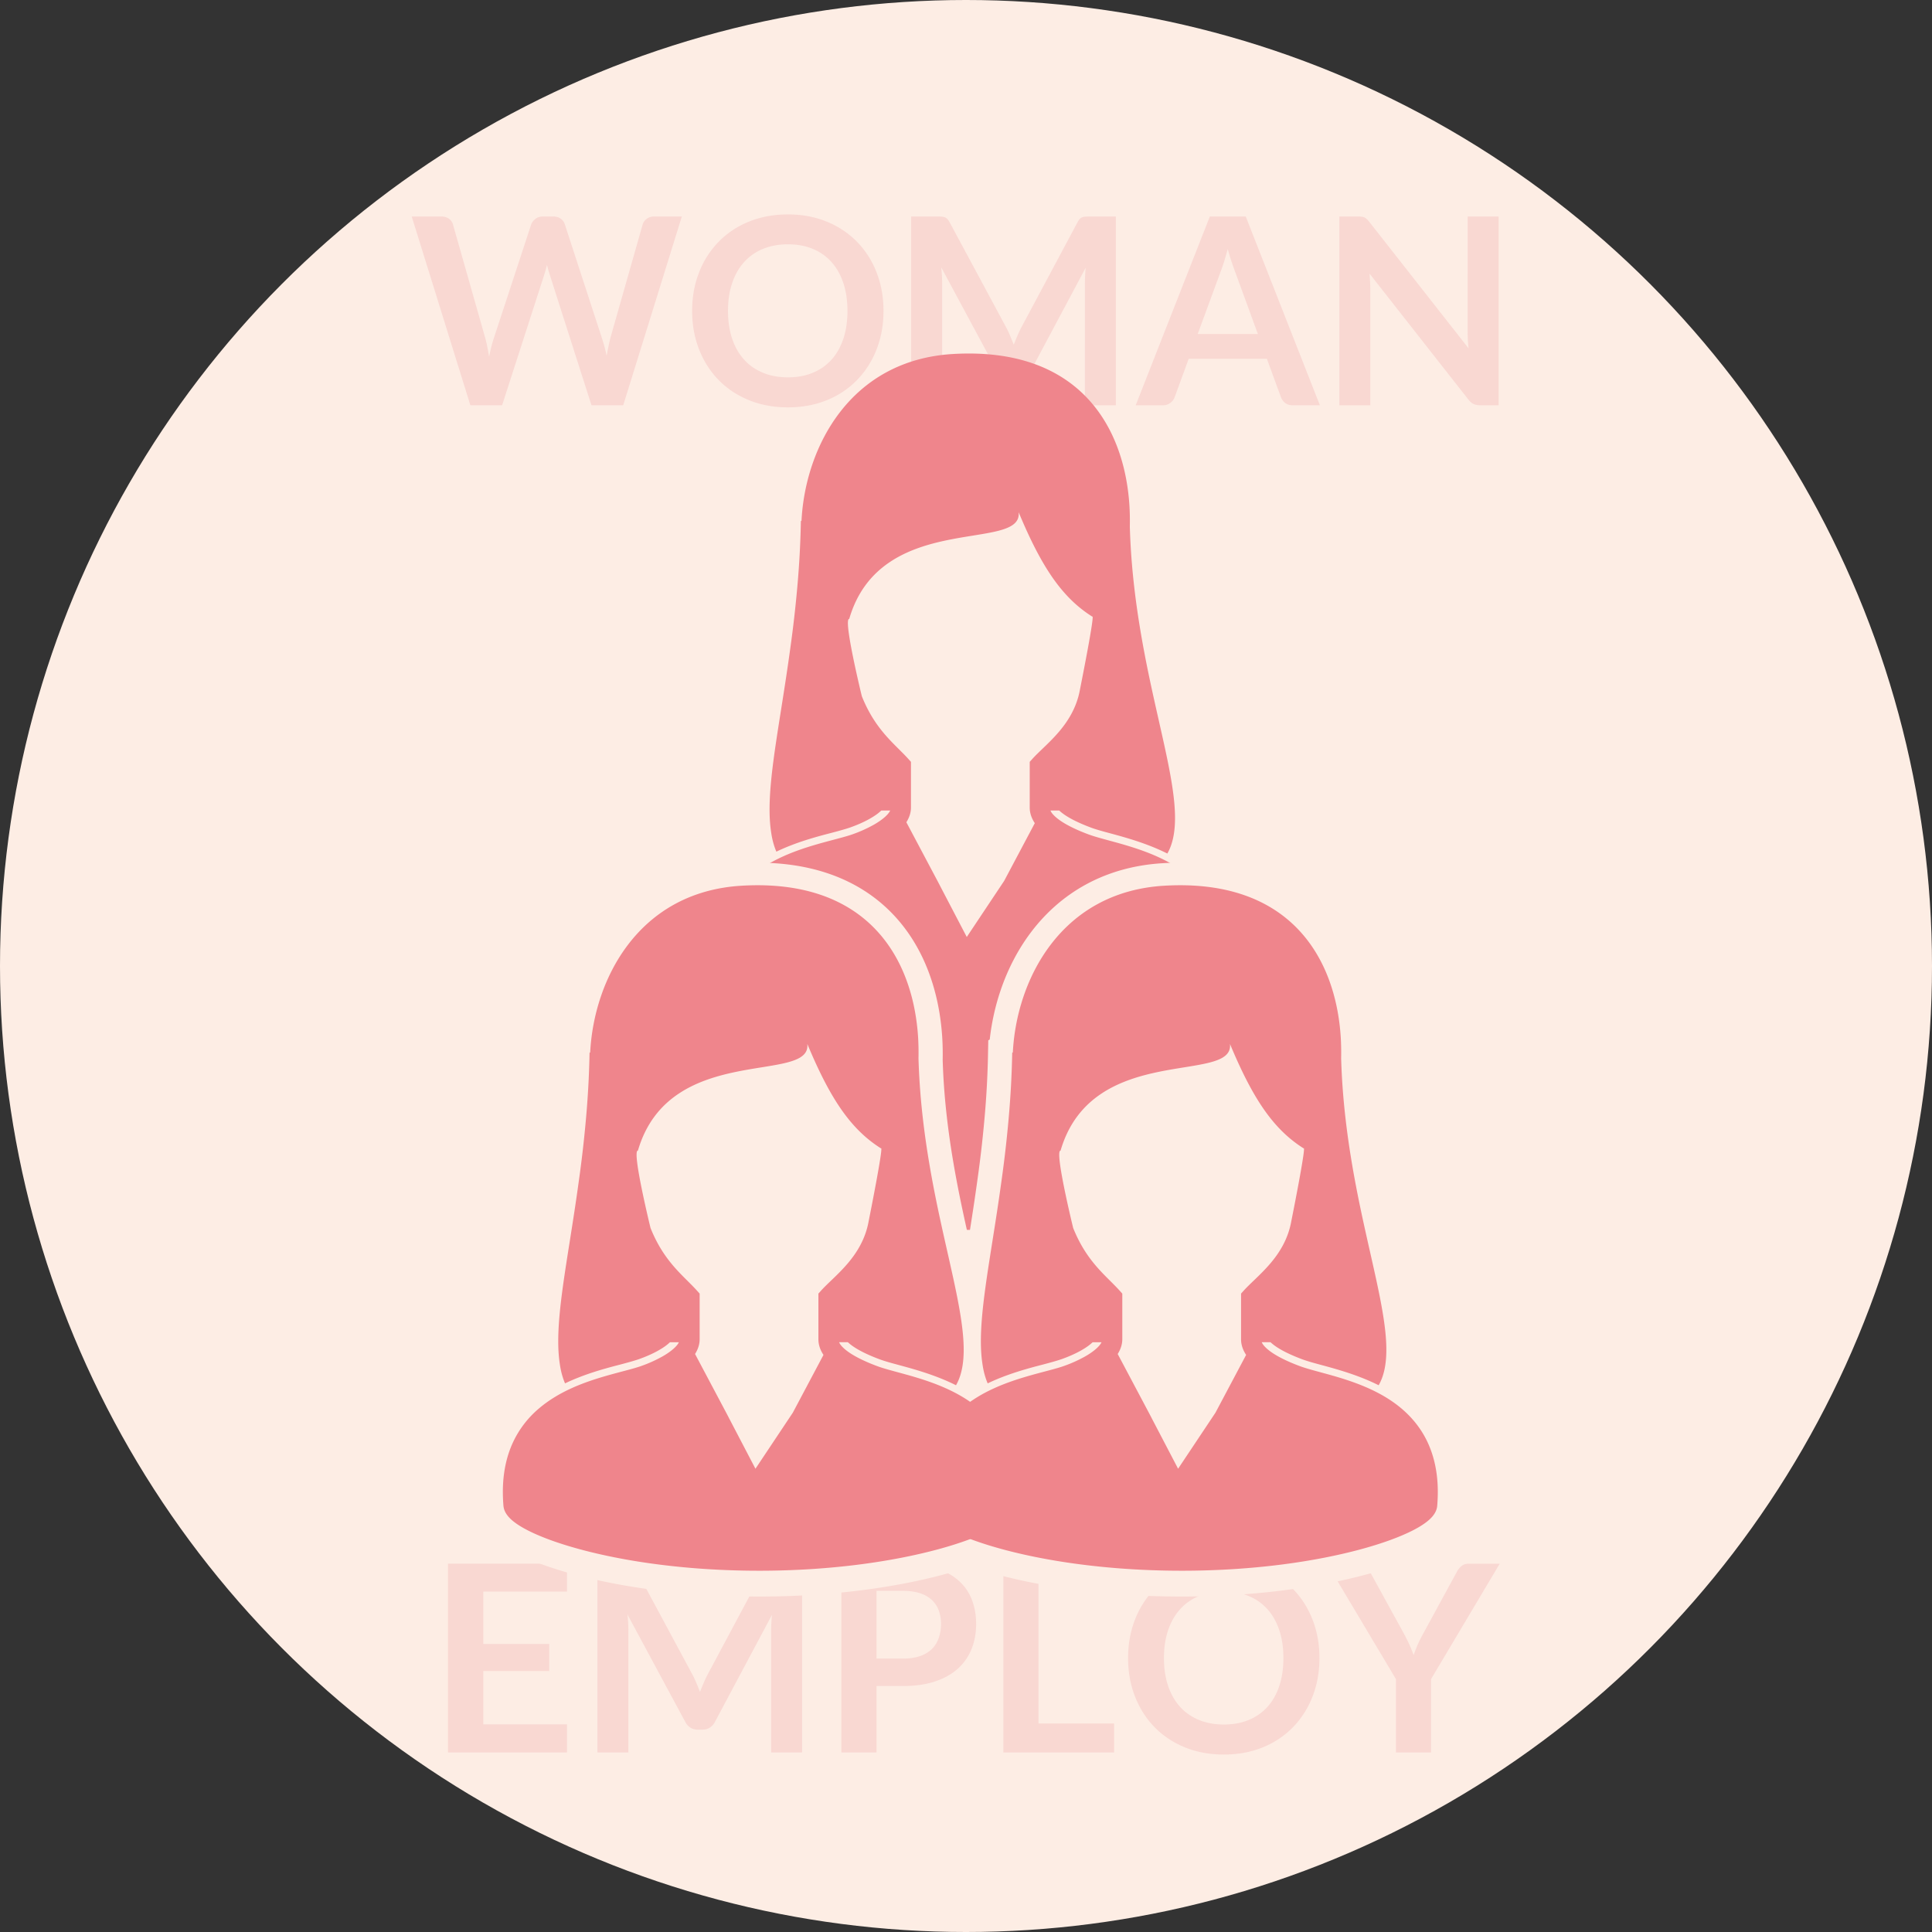
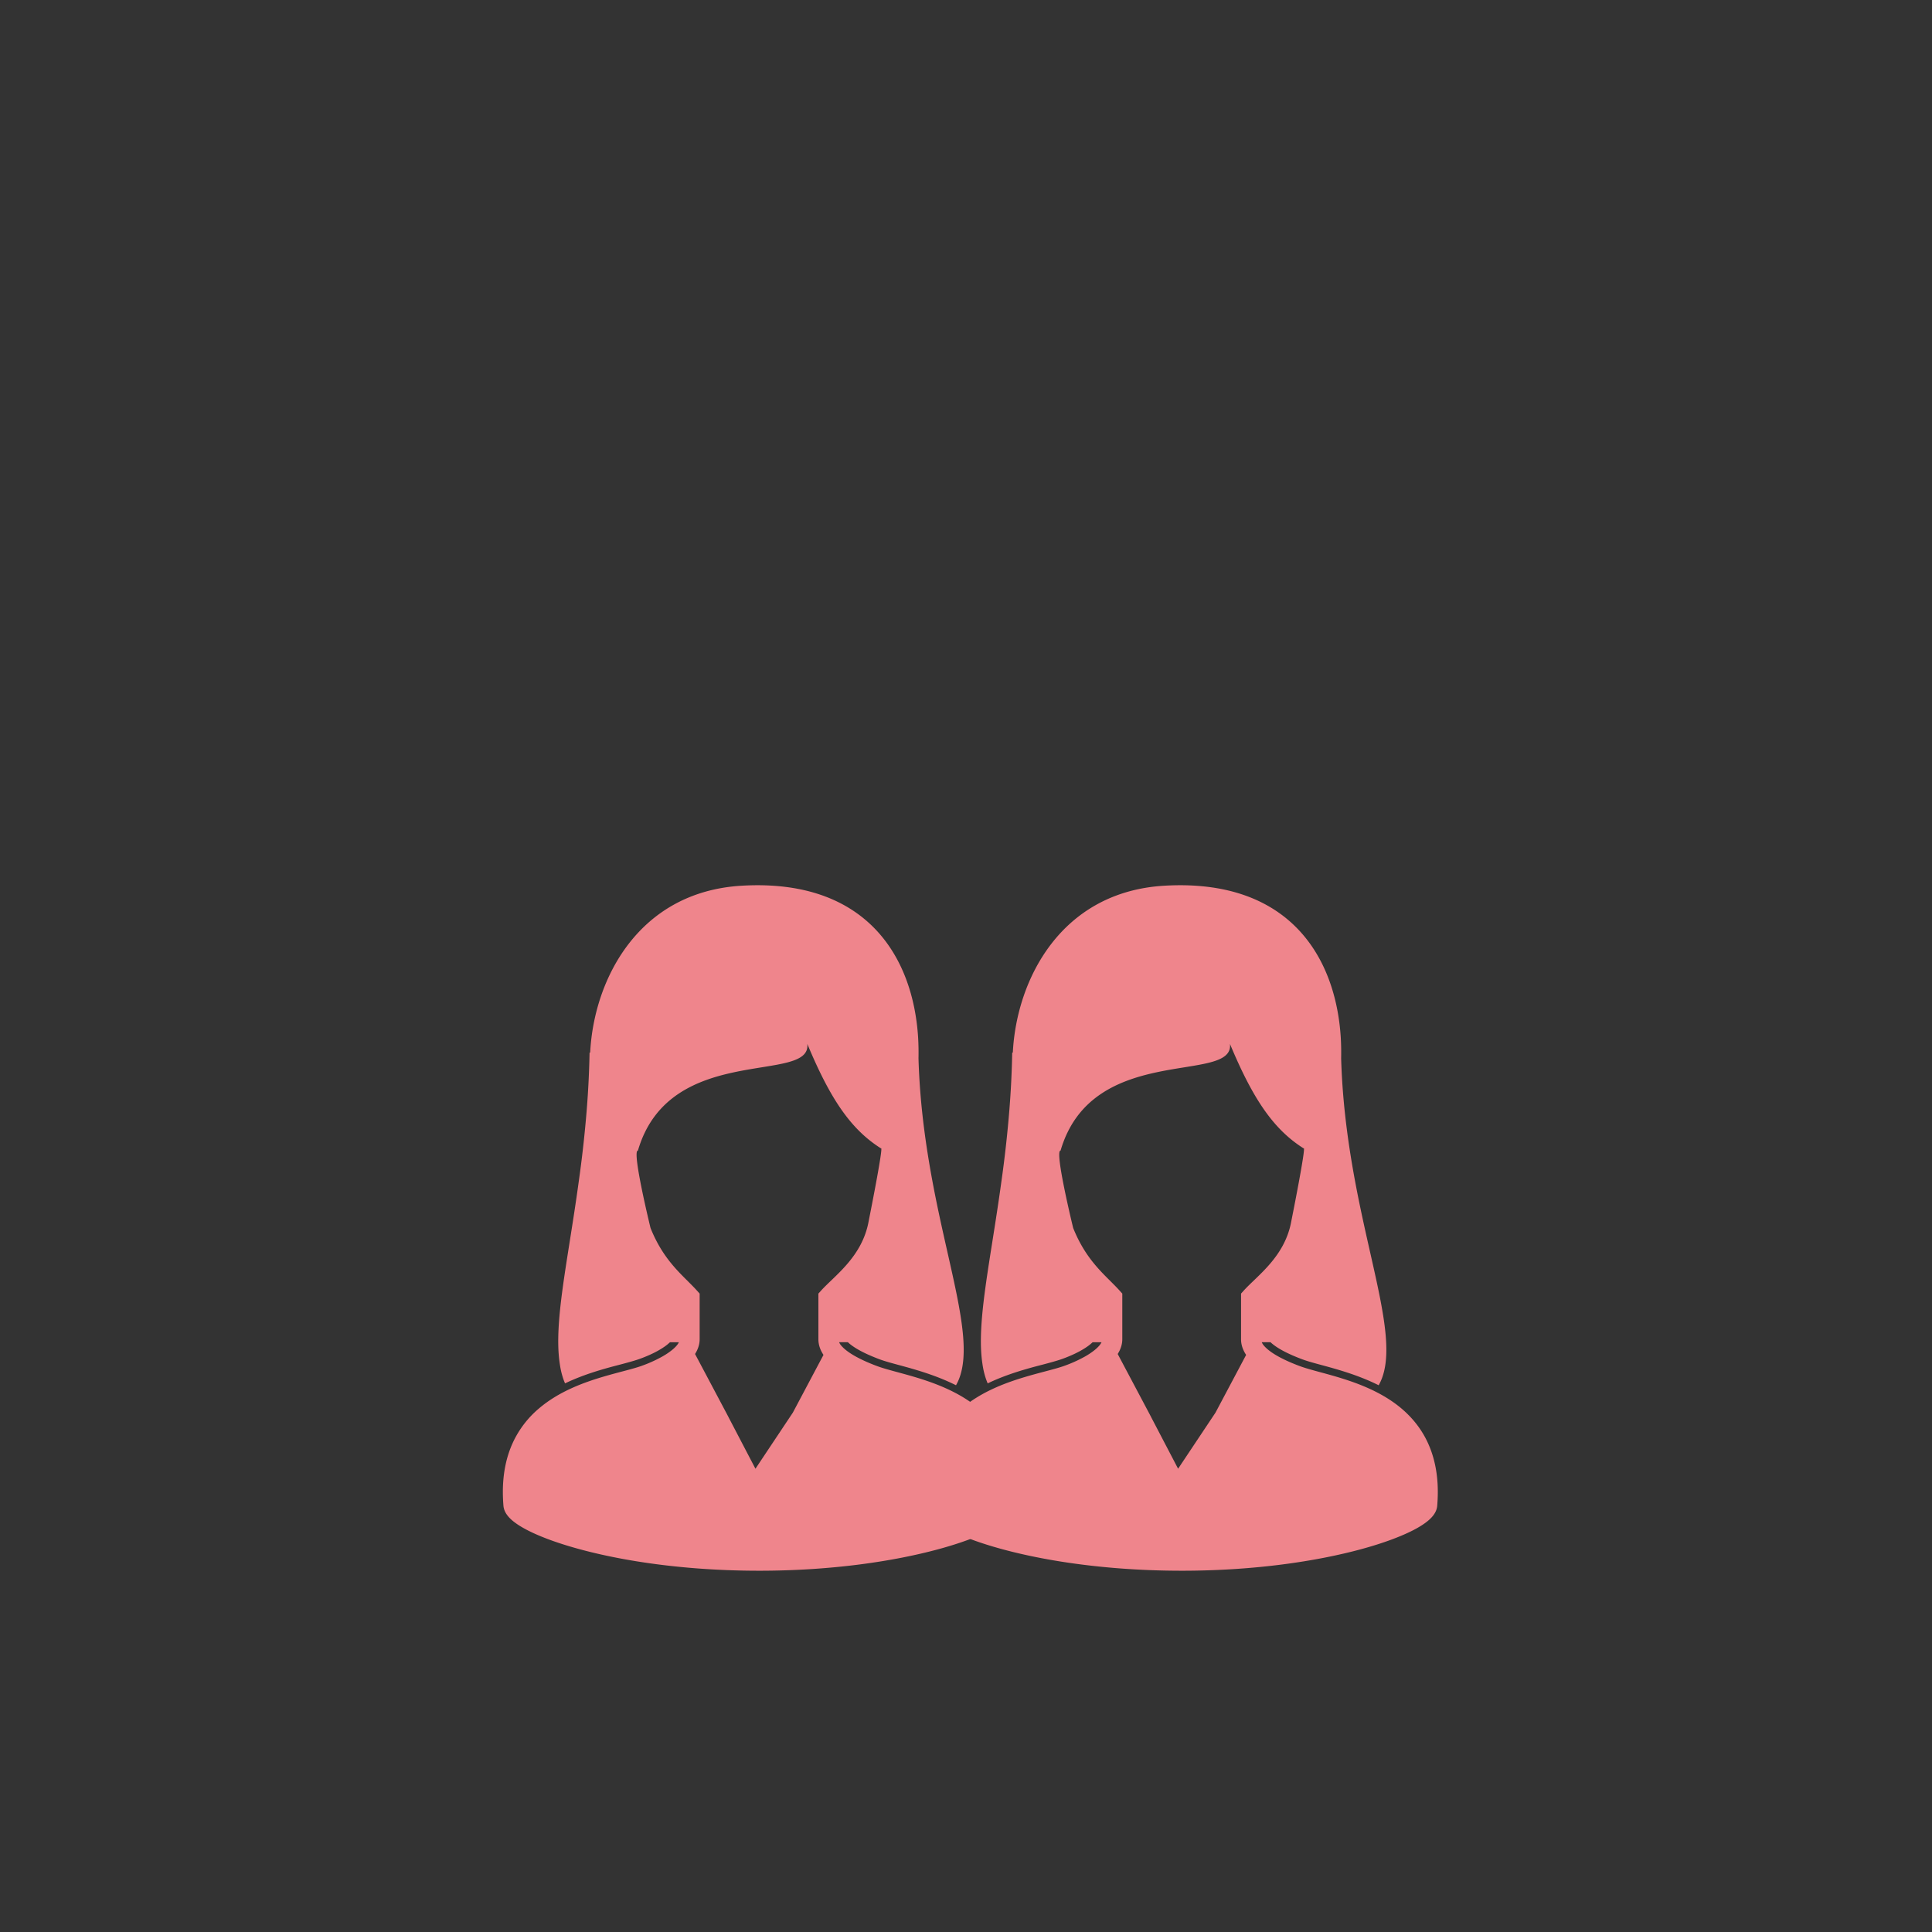
<svg xmlns="http://www.w3.org/2000/svg" viewBox="0 0 185 185">
  <rect x="0" y="0" width="185" height="185" fill="#333333" stroke="none" />
-   <circle fill="#FDEDE4" cx="92.5" cy="92.5" r="92.5" />
-   <path d="M39.425 20.733h2.825c.291 0 .535.069.73.206a.995.995 0 0 1 .395.556l3.074 10.812c.076.267.145.556.207.869s.123.644.182.994c.066-.35.139-.681.219-.994.078-.312.164-.602.256-.869l3.55-10.812c.067-.192.198-.367.394-.525s.436-.238.719-.238h.988c.291 0 .533.069.725.206.191.137.324.323.4.556l3.524 10.812c.183.533.342 1.125.476 1.775.058-.325.118-.637.181-.938.062-.3.127-.579.194-.837l3.074-10.812a1.02 1.02 0 0 1 .388-.538c.2-.15.442-.225.726-.225h2.637l-5.612 18.075h-3.038l-3.949-12.35a21.596 21.596 0 0 1-.156-.512 10.92 10.92 0 0 1-.156-.587c-.051.208-.102.404-.156.587-.055.183-.106.354-.156.512l-3.988 12.35h-3.037l-5.616-18.073zM84.6 29.77c0 1.325-.221 2.552-.662 3.681a8.713 8.713 0 0 1-1.863 2.931 8.424 8.424 0 0 1-2.887 1.931c-1.125.462-2.371.694-3.738.694s-2.614-.231-3.744-.694c-1.129-.463-2.096-1.106-2.899-1.931s-1.427-1.802-1.868-2.931c-.442-1.129-.663-2.356-.663-3.681 0-1.325.221-2.552.663-3.681a8.663 8.663 0 0 1 1.868-2.931 8.484 8.484 0 0 1 2.899-1.931c1.13-.462 2.377-.694 3.744-.694s2.613.233 3.738.7a8.568 8.568 0 0 1 2.887 1.931 8.647 8.647 0 0 1 1.863 2.925c.441 1.129.662 2.356.662 3.681zm-3.451 0c0-.991-.132-1.881-.394-2.669-.263-.787-.64-1.456-1.131-2.006a4.876 4.876 0 0 0-1.795-1.263c-.703-.292-1.498-.438-2.381-.438s-1.68.146-2.387.438a4.92 4.92 0 0 0-1.807 1.263c-.496.55-.877 1.219-1.145 2.006-.266.788-.399 1.677-.399 2.669s.134 1.881.399 2.669c.268.787.648 1.454 1.145 2s1.098.965 1.807 1.256c.707.292 1.504.438 2.387.438s1.678-.146 2.381-.438a4.906 4.906 0 0 0 1.795-1.256c.491-.546.868-1.213 1.131-2 .263-.788.394-1.677.394-2.669zm15.57 2.369c.12.287.238.577.355.869.117-.3.238-.596.363-.887.125-.292.258-.571.399-.837l5.351-10.013c.066-.125.135-.225.205-.3a.646.646 0 0 1 .238-.163c.088-.033.186-.054.293-.062a5.4 5.4 0 0 1 .389-.012h2.537v18.075h-2.963V27.133a16.873 16.873 0 0 1 .076-1.5L98.5 35.883a1.443 1.443 0 0 1-.488.544 1.261 1.261 0 0 1-.699.194h-.463c-.268 0-.5-.064-.7-.194-.2-.129-.362-.31-.487-.544l-5.537-10.287c.033.275.056.544.068.806.012.262.019.506.019.731v11.675H87.25V20.733h2.537c.15 0 .279.004.387.012.109.008.207.029.295.062a.68.68 0 0 1 .243.163c.075.075.146.175.212.3l5.4 10.038c.142.266.274.543.395.831zm29.668 6.669h-2.6c-.292 0-.531-.073-.719-.219a1.237 1.237 0 0 1-.406-.544l-1.35-3.688h-7.488l-1.35 3.688a1.17 1.17 0 0 1-.395.525 1.108 1.108 0 0 1-.719.238h-2.611l7.1-18.075h3.438l7.1 18.075zm-11.699-6.825h5.762l-2.199-6.012c-.101-.267-.211-.581-.332-.944s-.24-.756-.355-1.181c-.117.425-.232.821-.344 1.188-.113.367-.224.688-.332.962l-2.2 5.987zm15.699-11.232c.1.012.189.037.27.075a.905.905 0 0 1 .23.162c.075.071.158.165.25.281l9.488 12.088c-.034-.292-.057-.577-.069-.856s-.019-.54-.019-.781V20.733h2.963v18.075h-1.738c-.267 0-.487-.042-.662-.125-.176-.083-.346-.233-.513-.45l-9.45-12.038a18.082 18.082 0 0 1 .076 1.513v11.1h-2.962V20.733h1.762c.149 0 .274.006.374.018zM54.294 149.733v2.675h-8.013v5.012h6.312v2.587h-6.312v5.113h8.013v2.688H42.895v-18.075h11.399zm12.382 11.406c.12.287.238.577.355.869.117-.3.238-.596.363-.887.125-.292.258-.571.399-.837l5.351-10.013c.066-.125.135-.225.205-.3a.646.646 0 0 1 .238-.163c.088-.033.186-.054.293-.062a5.4 5.4 0 0 1 .389-.012h2.537v18.075h-2.963v-11.675a16.873 16.873 0 0 1 .076-1.5l-5.462 10.25a1.443 1.443 0 0 1-.488.544 1.261 1.261 0 0 1-.699.194h-.463c-.268 0-.5-.064-.7-.194-.2-.129-.362-.31-.487-.544l-5.537-10.287c.033.275.056.544.068.806.012.262.019.506.019.731v11.675h-2.962v-18.075h2.537c.15 0 .279.004.387.012.109.008.207.029.295.062a.68.68 0 0 1 .243.163c.075.075.146.175.212.3l5.4 10.038c.141.265.273.542.394.83zm17.256.306v6.363h-3.363v-18.075h5.889c1.207 0 2.254.142 3.137.425s1.613.679 2.188 1.188c.575.508 1 1.117 1.275 1.825s.412 1.483.412 2.325c0 .875-.146 1.677-.438 2.406a4.989 4.989 0 0 1-1.312 1.881c-.584.525-1.312.933-2.188 1.225-.875.292-1.9.438-3.074.438h-2.526zm0-2.625h2.525c.615 0 1.153-.077 1.611-.231a2.997 2.997 0 0 0 1.139-.663c.299-.287.524-.637.674-1.05a4.02 4.02 0 0 0 .226-1.381 3.62 3.62 0 0 0-.226-1.312 2.59 2.59 0 0 0-.674-1 3.014 3.014 0 0 0-1.139-.631c-.458-.146-.996-.219-1.611-.219h-2.525v6.487zm15.511 6.213h7.238v2.775h-10.6v-18.075h3.361v15.3zm26.901-6.263c0 1.325-.221 2.552-.662 3.681a8.713 8.713 0 0 1-1.863 2.931 8.424 8.424 0 0 1-2.887 1.931c-1.125.462-2.371.694-3.738.694s-2.614-.231-3.744-.694c-1.129-.463-2.096-1.106-2.899-1.931s-1.427-1.802-1.868-2.931c-.442-1.129-.663-2.356-.663-3.681 0-1.325.221-2.552.663-3.681a8.663 8.663 0 0 1 1.868-2.931 8.484 8.484 0 0 1 2.899-1.931c1.13-.462 2.377-.694 3.744-.694s2.613.233 3.738.7a8.568 8.568 0 0 1 2.887 1.931 8.647 8.647 0 0 1 1.863 2.925c.441 1.129.662 2.356.662 3.681zm-3.45 0c0-.991-.132-1.881-.394-2.669-.263-.787-.64-1.456-1.131-2.006a4.876 4.876 0 0 0-1.795-1.263c-.703-.292-1.498-.438-2.381-.438s-1.68.146-2.387.438a4.92 4.92 0 0 0-1.807 1.263c-.496.55-.877 1.219-1.145 2.006-.266.788-.399 1.677-.399 2.669s.134 1.881.399 2.669c.268.787.648 1.454 1.145 2s1.098.965 1.807 1.256c.707.292 1.504.438 2.387.438s1.678-.146 2.381-.438a4.906 4.906 0 0 0 1.795-1.256c.491-.546.868-1.213 1.131-2 .262-.788.394-1.677.394-2.669zm14.137 2.013v7.025h-3.363v-7.025l-6.587-11.05h2.962c.292 0 .523.071.694.212.171.142.314.321.431.538l3.312 6.037c.191.358.359.698.5 1.019.143.321.271.635.389.944a12.005 12.005 0 0 1 .861-1.962l3.288-6.037a1.65 1.65 0 0 1 .413-.512c.183-.158.416-.238.699-.238h2.975l-6.574 11.049z" opacity=".2" fill="#EF858C" />
-   <path fill="#EF858C" d="M115.788 85.987c-1.545-2.313-3.891-3.592-6.096-4.424-1.105-.416-2.187-.722-3.139-.982-.95-.259-1.777-.477-2.333-.687-.971-.36-1.998-.829-2.714-1.331-.358-.25-.633-.507-.793-.725-.063-.088-.096-.159-.129-.228h.839l.087.078c.372.329 1.169.891 2.953 1.558.511.19 1.185.372 1.896.563 1.498.407 3.506.961 5.42 1.922.304-.528.502-1.135.615-1.809.606-3.576-1.168-9.152-2.606-16.346-.779-3.922-1.463-8.329-1.601-13.152a25 25 0 0 0-.035-1.974c-.476-7.705-4.918-15.246-16.875-14.554-9.914.572-14.173 8.979-14.528 15.965l-.06.035a89.13 89.13 0 0 1-.269 5.446 114.851 114.851 0 0 1-.779 6.979c-1.039 7.584-2.407 13.428-1.801 17.368.095.676.26 1.299.502 1.862 1.869-.9 3.809-1.42 5.281-1.801.692-.182 1.29-.347 1.775-.511.71-.251 1.325-.528 1.809-.796.494-.277.849-.52 1.126-.78l.06-.052h.851a1.425 1.425 0 0 1-.143.232c-.261.352-.803.778-1.447 1.139a13 13 0 0 1-2.026.909c-.758.269-1.98.548-3.349.94-2.057.595-4.488 1.453-6.467 3.149a9.487 9.487 0 0 0-2.465 3.238c-.61 1.322-.961 21.172-.96 23.012 0 .427.019.869.057 1.326.029.32.151.58.293.795.272.399.633.697 1.086 1.002.792.524 1.89 1.036 3.295 1.54 4.206 1.5 11.169 2.873 19.797 2.875 7.01 0 12.927-.91 17.151-2.053 2.113-.573 3.8-1.201 5.019-1.826.61-.316 1.104-.627 1.496-.969.196-.173.368-.353.512-.568.143-.215.265-.475.293-.795.038-.457.057-.897.057-1.322.003-2.455-.627-22.709-1.655-24.248zM82.526 66.669s-1.823-7.446-1.207-7.407c3.03-10.39 16.654-6.322 16.221-10.218 2.165 5.195 4.126 8.157 7.052 10.001.291-.348-1.177 6.97-1.177 6.97-.61 3.413-3.27 5.219-4.569 6.665l-.244.271v4.37c-.002.565.201 1.075.486 1.501l-2.935 5.531-3.579 5.369-2.584-4.947.002-.002-.124-.233-.031-.061-3.047-5.744c.256-.406.44-.881.44-1.414v-4.37l-.244-.271c-1.3-1.445-3.154-2.747-4.46-6.011z" />
-   <path fill="#FDEDE4" stroke="#FDEDE4" stroke-width="4.633" stroke-miterlimit="10" d="M136.023 137.059c-1.545-2.313-3.891-3.591-6.096-4.424-1.105-.416-2.187-.722-3.139-.982-.95-.259-1.777-.477-2.333-.687-.971-.36-1.998-.828-2.714-1.331-.358-.25-.633-.507-.793-.725-.063-.088-.096-.159-.129-.228h.839l.087.078c.372.329 1.169.891 2.953 1.558.511.19 1.185.372 1.896.563 1.498.406 3.506.96 5.42 1.922.304-.528.502-1.135.615-1.809.606-3.576-1.168-9.152-2.606-16.347-.779-3.922-1.463-8.329-1.601-13.152a25 25 0 0 0-.035-1.974c-.476-7.705-4.918-15.246-16.875-14.554-9.914.571-14.173 8.979-14.528 15.965l-.06.035a89.13 89.13 0 0 1-.269 5.446 114.851 114.851 0 0 1-.779 6.979c-1.039 7.584-2.407 13.428-1.801 17.368.095.675.26 1.299.502 1.862 1.869-.9 3.809-1.421 5.281-1.801.692-.182 1.29-.347 1.775-.511.71-.251 1.325-.528 1.809-.797.494-.277.849-.52 1.126-.78l.06-.051h.851a1.425 1.425 0 0 1-.143.232c-.261.352-.803.778-1.447 1.139-.642.365-1.38.68-2.026.909-.758.269-1.98.548-3.349.94-1.773.513-3.822 1.224-5.621 2.495-1.096-.764-2.285-1.326-3.438-1.761-1.105-.416-2.187-.722-3.139-.982-.95-.259-1.777-.477-2.333-.687-.971-.36-1.998-.828-2.714-1.331-.358-.25-.633-.507-.793-.725-.063-.088-.096-.159-.129-.228h.839l.087.078c.372.329 1.169.891 2.953 1.558.511.19 1.185.372 1.896.563 1.498.406 3.506.96 5.42 1.922.304-.528.502-1.135.615-1.809.606-3.576-1.168-9.152-2.606-16.347-.779-3.922-1.463-8.329-1.601-13.152a25 25 0 0 0-.035-1.974c-.476-7.705-4.918-15.246-16.875-14.554-9.914.571-14.173 8.979-14.528 15.965l-.06.035a89.13 89.13 0 0 1-.269 5.446 114.851 114.851 0 0 1-.779 6.979c-1.039 7.584-2.407 13.428-1.801 17.368.095.675.26 1.299.502 1.862 1.869-.9 3.809-1.421 5.281-1.801.692-.182 1.29-.347 1.775-.511.71-.251 1.325-.528 1.809-.797.494-.277.849-.52 1.126-.78l.06-.051h.851a1.425 1.425 0 0 1-.143.232c-.261.352-.803.778-1.447 1.139-.642.365-1.38.68-2.026.909-.758.269-1.98.548-3.349.94-2.057.595-4.488 1.453-6.467 3.149a9.487 9.487 0 0 0-2.465 3.238c-.61 1.322-.961 2.895-.96 4.735 0 .427.019.869.057 1.326.029.32.151.58.293.795.272.399.633.697 1.086 1.002.792.524 1.89 1.036 3.295 1.54 4.206 1.5 11.169 2.873 19.797 2.875 7.01 0 12.927-.91 17.151-2.053a34.114 34.114 0 0 0 3.09-.987c.146.055.281.11.433.165 4.206 1.5 11.169 2.873 19.797 2.875 7.01 0 12.927-.91 17.151-2.053 2.113-.573 3.8-1.201 5.019-1.826.61-.316 1.104-.627 1.496-.969.196-.172.368-.353.512-.568.143-.215.265-.475.293-.795.038-.456.057-.897.057-1.322.004-2.455-.626-4.432-1.654-5.971z" />
  <path fill="#EF858C" d="M95.552 136.902c-1.545-2.313-3.891-3.592-6.096-4.424-1.105-.416-2.187-.722-3.139-.982-.95-.259-1.777-.477-2.333-.687-.971-.36-1.998-.829-2.714-1.331-.358-.25-.633-.507-.793-.725-.063-.088-.096-.159-.129-.228h.839l.087.078c.372.329 1.169.891 2.953 1.558.511.19 1.185.372 1.896.563 1.498.407 3.506.961 5.42 1.922.304-.528.502-1.135.615-1.809.606-3.576-1.168-9.152-2.606-16.346-.779-3.922-1.463-8.329-1.601-13.152a25 25 0 0 0-.035-1.974c-.476-7.705-4.918-15.246-16.875-14.554-9.914.572-14.173 8.979-14.528 15.965l-.06.035a89.13 89.13 0 0 1-.269 5.446 114.851 114.851 0 0 1-.779 6.979c-1.039 7.584-2.407 13.428-1.801 17.368.095.676.26 1.299.502 1.862 1.869-.9 3.809-1.42 5.281-1.801.692-.182 1.29-.347 1.775-.511.71-.251 1.325-.528 1.809-.796.494-.277.849-.52 1.126-.78l.06-.052h.851a1.425 1.425 0 0 1-.143.232c-.261.352-.803.778-1.447 1.139a13 13 0 0 1-2.026.909c-.758.269-1.98.548-3.349.94-2.057.595-4.488 1.453-6.467 3.149a9.487 9.487 0 0 0-2.465 3.238c-.61 1.322-.961 2.895-.96 4.735 0 .427.019.869.057 1.326.029.32.151.58.293.795.272.399.633.697 1.086 1.002.792.524 1.89 1.036 3.295 1.54 4.206 1.5 11.169 2.873 19.797 2.875 7.01 0 12.927-.91 17.151-2.053 2.113-.573 3.8-1.201 5.019-1.826.61-.316 1.104-.627 1.496-.969.196-.173.368-.353.512-.568.143-.215.265-.475.293-.795.038-.457.057-.897.057-1.322.003-2.455-.627-4.432-1.655-5.971zm-33.261-19.317s-1.823-7.446-1.207-7.407c3.03-10.39 16.654-6.322 16.221-10.218 2.165 5.195 4.126 8.157 7.052 10.002.291-.348-1.177 6.97-1.177 6.97-.61 3.413-3.27 5.219-4.569 6.665l-.244.271v4.37c-.002.565.201 1.075.486 1.501l-2.935 5.531-3.579 5.369-2.584-4.947.002-.002-.124-.233-.031-.061-3.047-5.744c.256-.406.44-.881.44-1.414v-4.37l-.244-.271c-1.3-1.447-3.155-2.749-4.46-6.012z" />
  <path fill="#EF858C" d="M136.023 136.902c-1.545-2.313-3.891-3.592-6.096-4.424-1.105-.416-2.187-.722-3.139-.982-.95-.259-1.777-.477-2.333-.687-.971-.36-1.998-.829-2.714-1.331-.358-.25-.633-.507-.793-.725-.063-.088-.096-.159-.129-.228h.839l.087.078c.372.329 1.169.891 2.953 1.558.511.19 1.185.372 1.896.563 1.498.407 3.506.961 5.42 1.922.304-.528.502-1.135.615-1.809.606-3.576-1.168-9.152-2.606-16.346-.779-3.922-1.463-8.329-1.601-13.152a25 25 0 0 0-.035-1.974c-.476-7.705-4.918-15.246-16.875-14.554-9.914.572-14.173 8.979-14.528 15.965l-.06.035a89.13 89.13 0 0 1-.269 5.446 114.851 114.851 0 0 1-.779 6.979c-1.039 7.584-2.407 13.428-1.801 17.368.095.676.26 1.299.502 1.862 1.869-.9 3.809-1.42 5.281-1.801.692-.182 1.29-.347 1.775-.511.71-.251 1.325-.528 1.809-.796.494-.277.849-.52 1.126-.78l.06-.052h.851a1.425 1.425 0 0 1-.143.232c-.261.352-.803.778-1.447 1.139a13 13 0 0 1-2.026.909c-.758.269-1.98.548-3.349.94-2.057.595-4.488 1.453-6.467 3.149a9.487 9.487 0 0 0-2.465 3.238c-.61 1.322-.961 2.895-.96 4.735 0 .427.019.869.057 1.326.029.32.151.58.293.795.272.399.633.697 1.086 1.002.792.524 1.89 1.036 3.295 1.54 4.206 1.5 11.169 2.873 19.797 2.875 7.01 0 12.927-.91 17.151-2.053 2.113-.573 3.8-1.201 5.019-1.826.61-.316 1.104-.627 1.496-.969.196-.173.368-.353.512-.568.143-.215.265-.475.293-.795.038-.457.057-.897.057-1.322.003-2.455-.626-4.432-1.655-5.971zm-33.261-19.317s-1.823-7.446-1.207-7.407c3.03-10.39 16.654-6.322 16.221-10.218 2.165 5.195 4.126 8.157 7.052 10.002.291-.348-1.177 6.97-1.177 6.97-.61 3.413-3.27 5.219-4.569 6.665l-.244.271v4.37c-.002.565.201 1.075.486 1.501l-2.935 5.531-3.579 5.369-2.584-4.947.002-.002-.124-.233-.031-.061-3.047-5.744c.256-.406.44-.881.44-1.414v-4.37l-.244-.271c-1.3-1.447-3.155-2.749-4.46-6.012z" />
</svg>